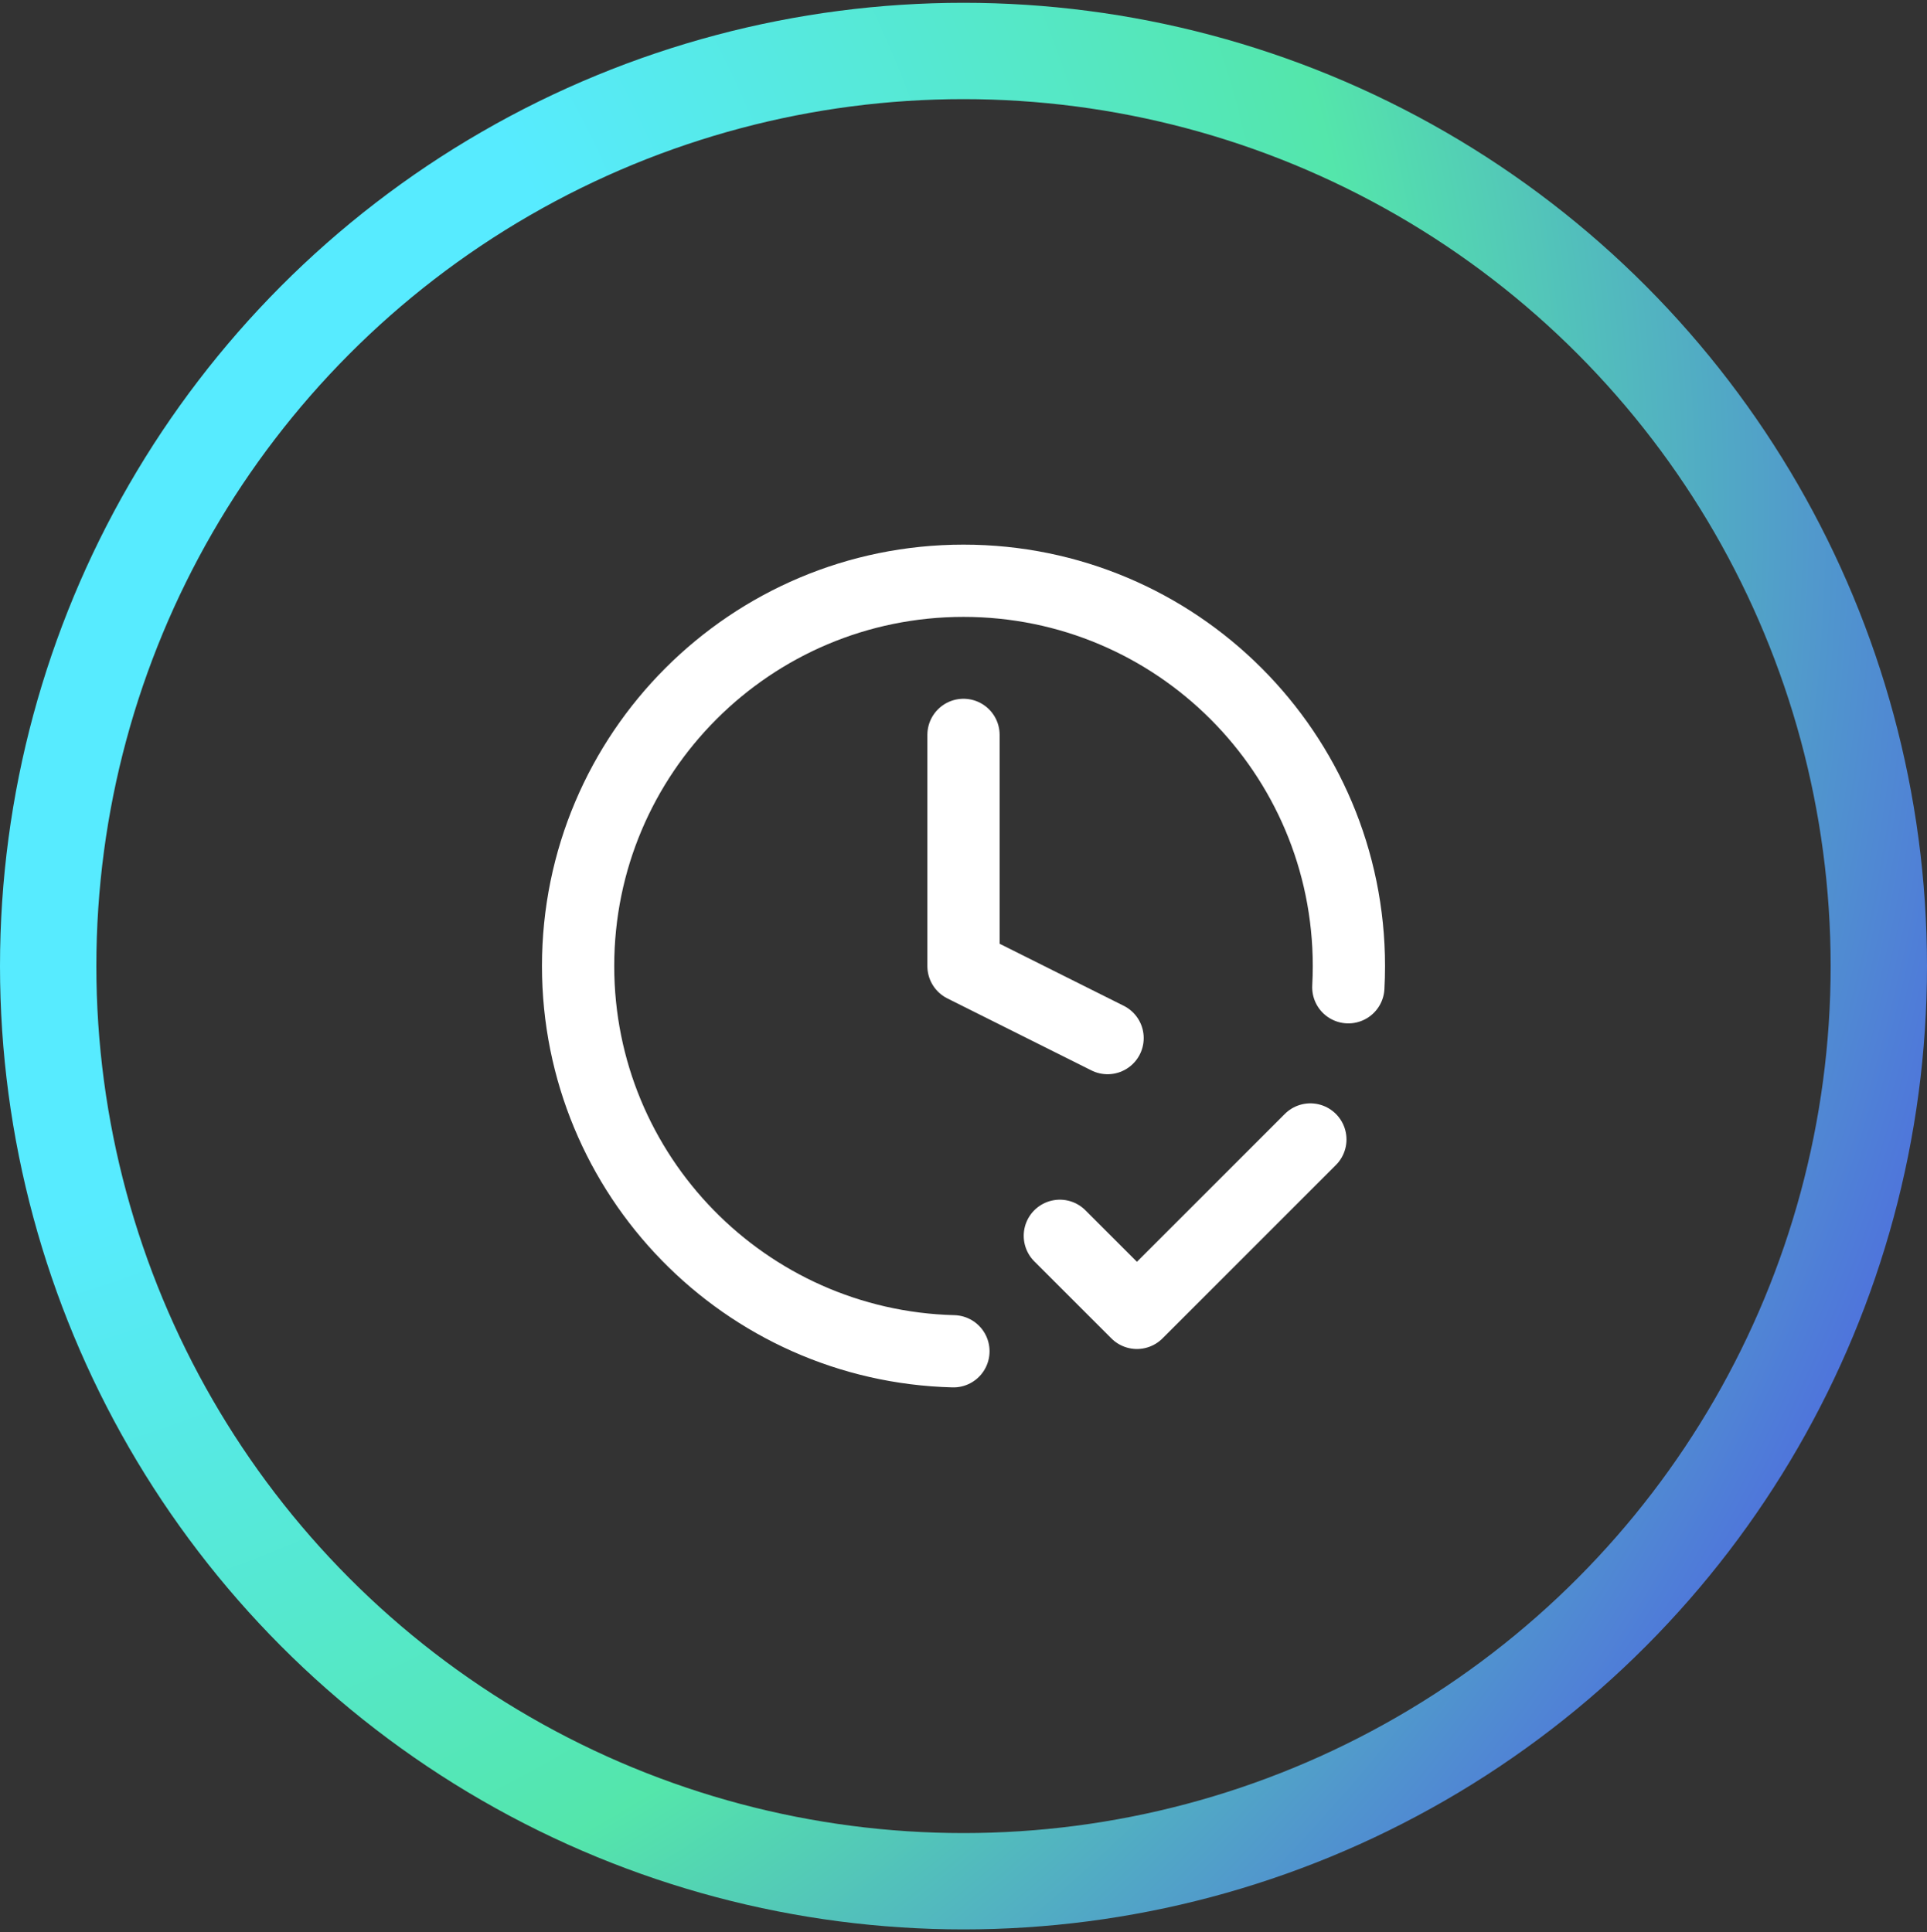
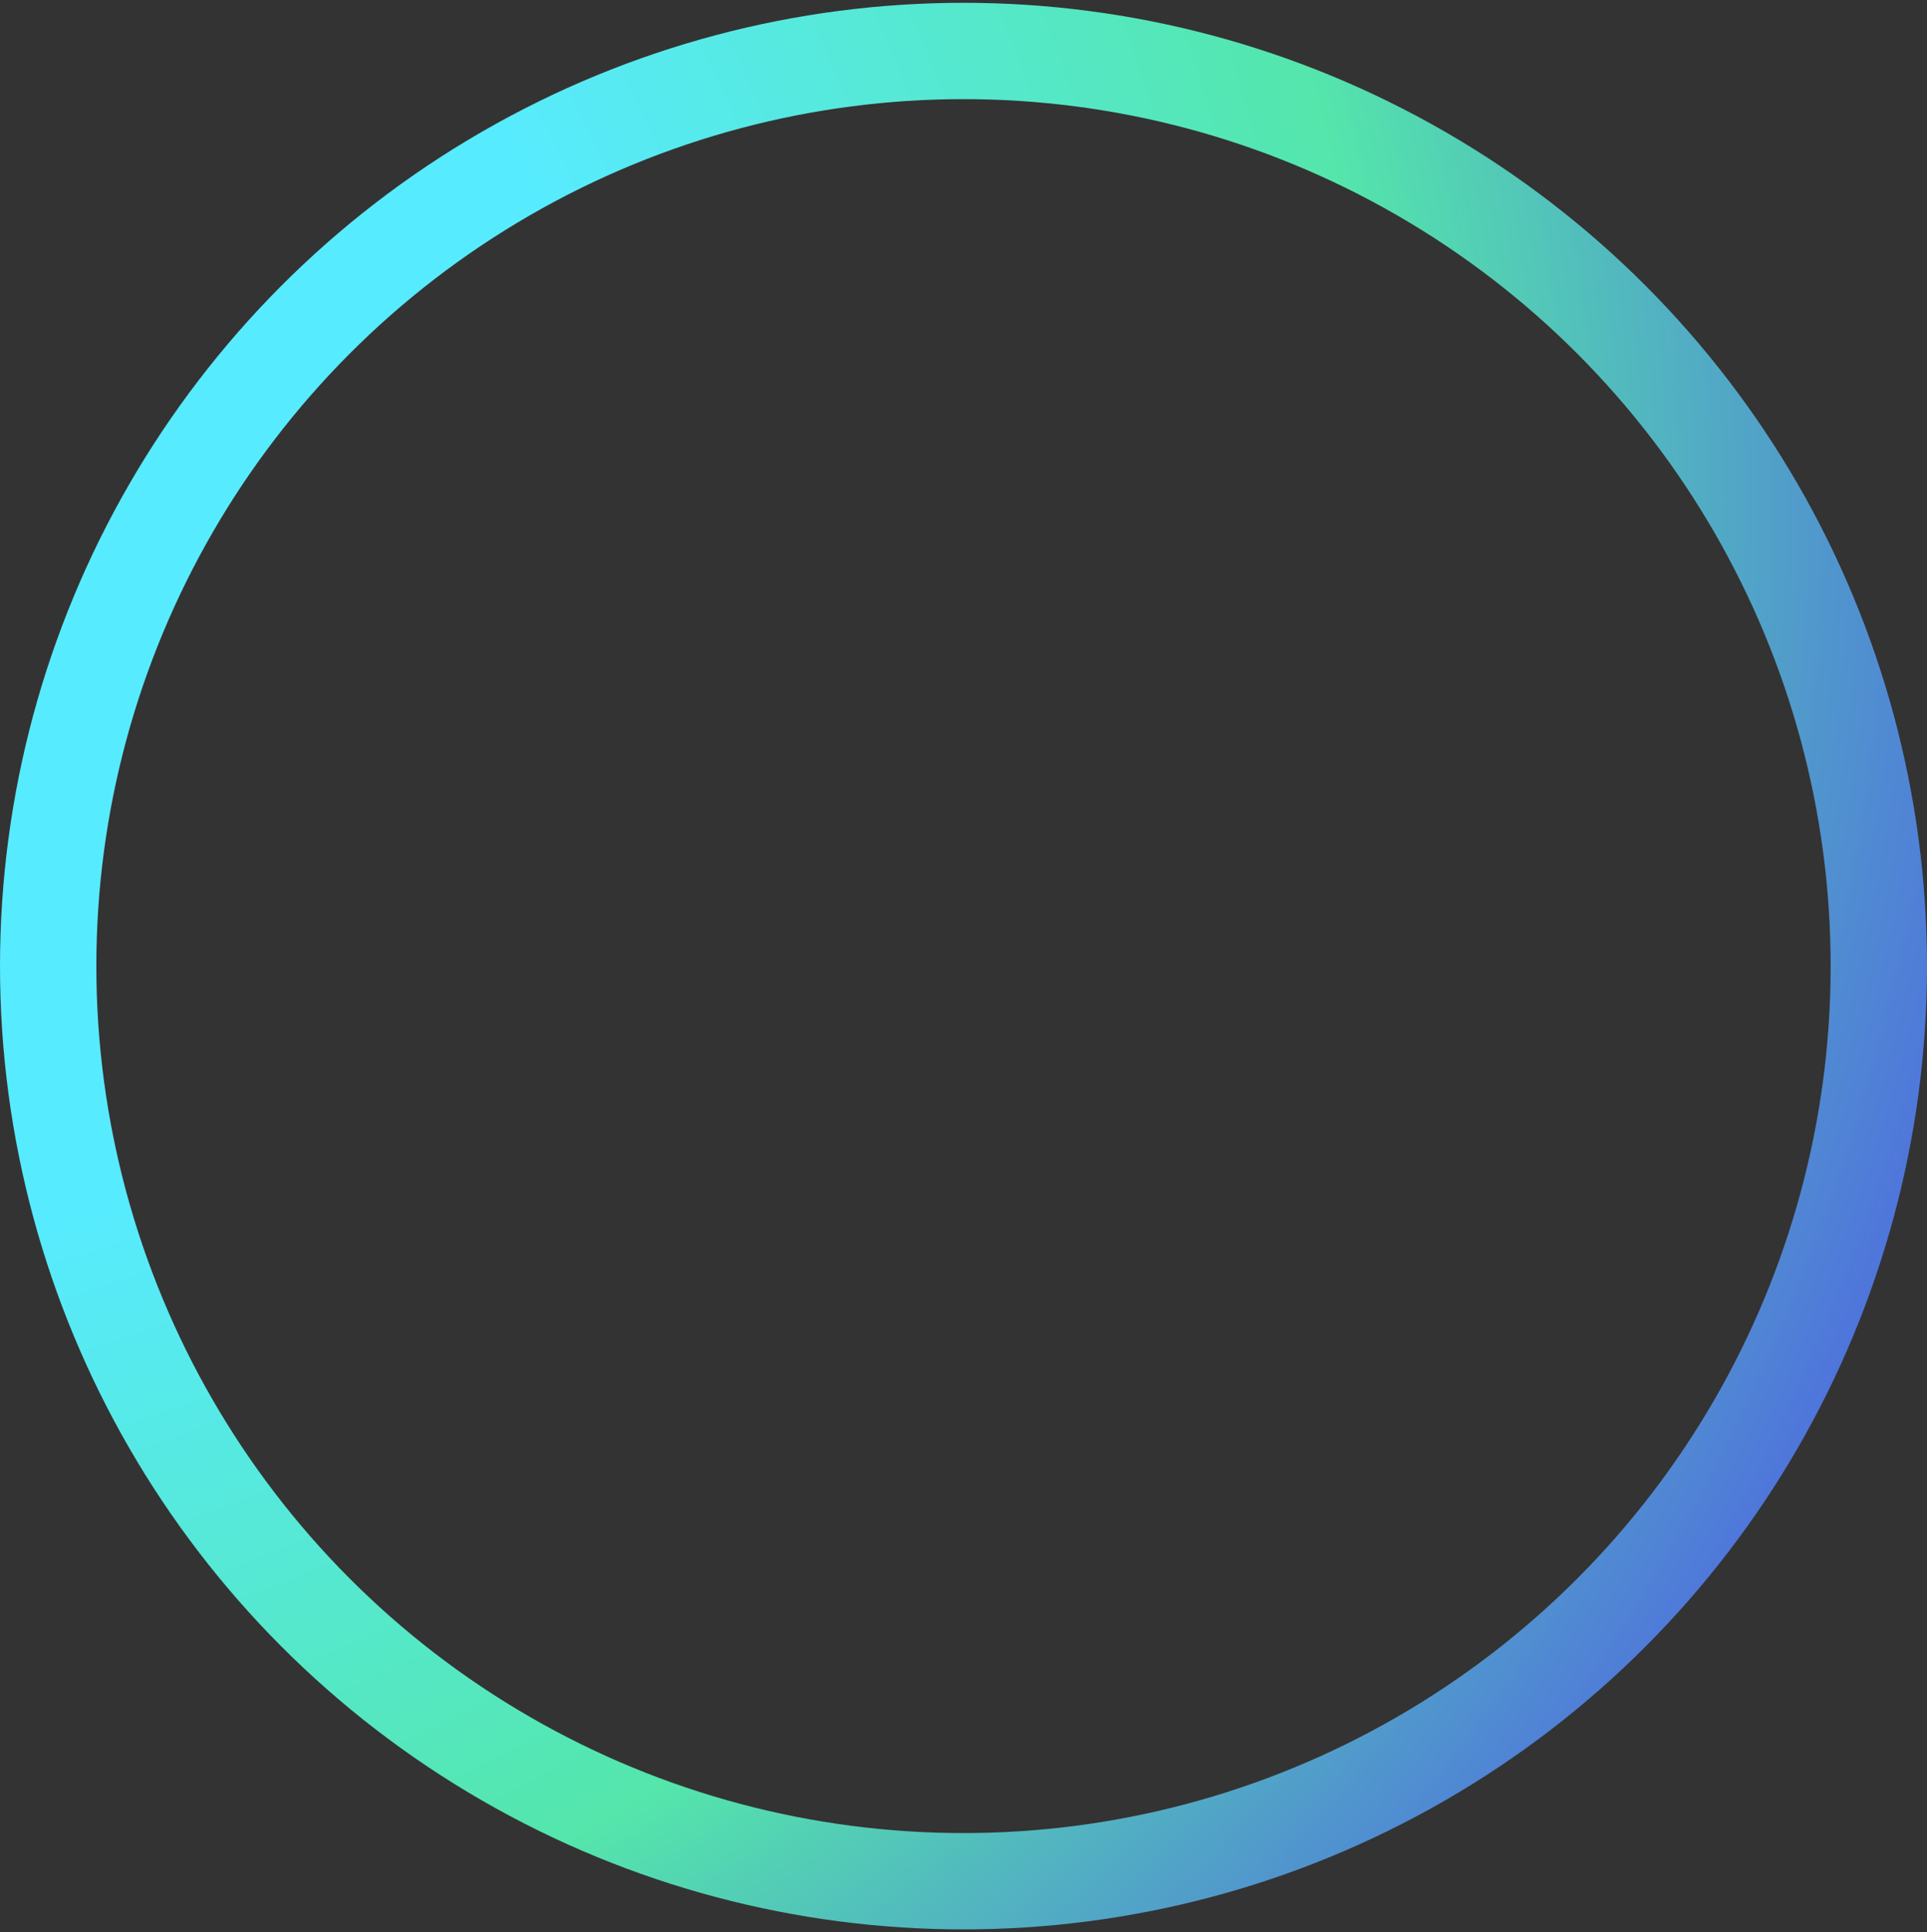
<svg xmlns="http://www.w3.org/2000/svg" width="344" height="345" viewBox="0 0 344 345" fill="none">
  <rect x="0" y="0" width="344" height="345" fill="#333333" stroke="none" />
  <circle cx="172" cy="172.5" r="163.4" stroke="url(#paint0_radial_1270_43660)" stroke-width="17.2" />
-   <path d="M189.2 220.656L202.96 234.416L233.92 203.456M240.698 176.279C240.766 175.027 240.8 173.765 240.8 172.496C240.8 134.499 209.997 103.696 172 103.696C134.003 103.696 103.2 134.499 103.2 172.496C103.2 209.891 133.035 240.319 170.201 241.273M172 131.216V172.496L197.72 185.356" stroke="white" stroke-width="12.9" stroke-linecap="round" stroke-linejoin="round" />
  <defs>
    <radialGradient id="paint0_radial_1270_43660" cx="0" cy="0" r="1" gradientUnits="userSpaceOnUse" gradientTransform="translate(-32.25 90.083) rotate(22.891) scale(525.102)">
      <stop offset="0.042" stop-color="#57EBFF" />
      <stop offset="0.26" stop-color="#57EBFF" />
      <stop offset="0.527" stop-color="#54E6AB" />
      <stop offset="0.798" stop-color="#4E5EE5" />
    </radialGradient>
  </defs>
</svg>